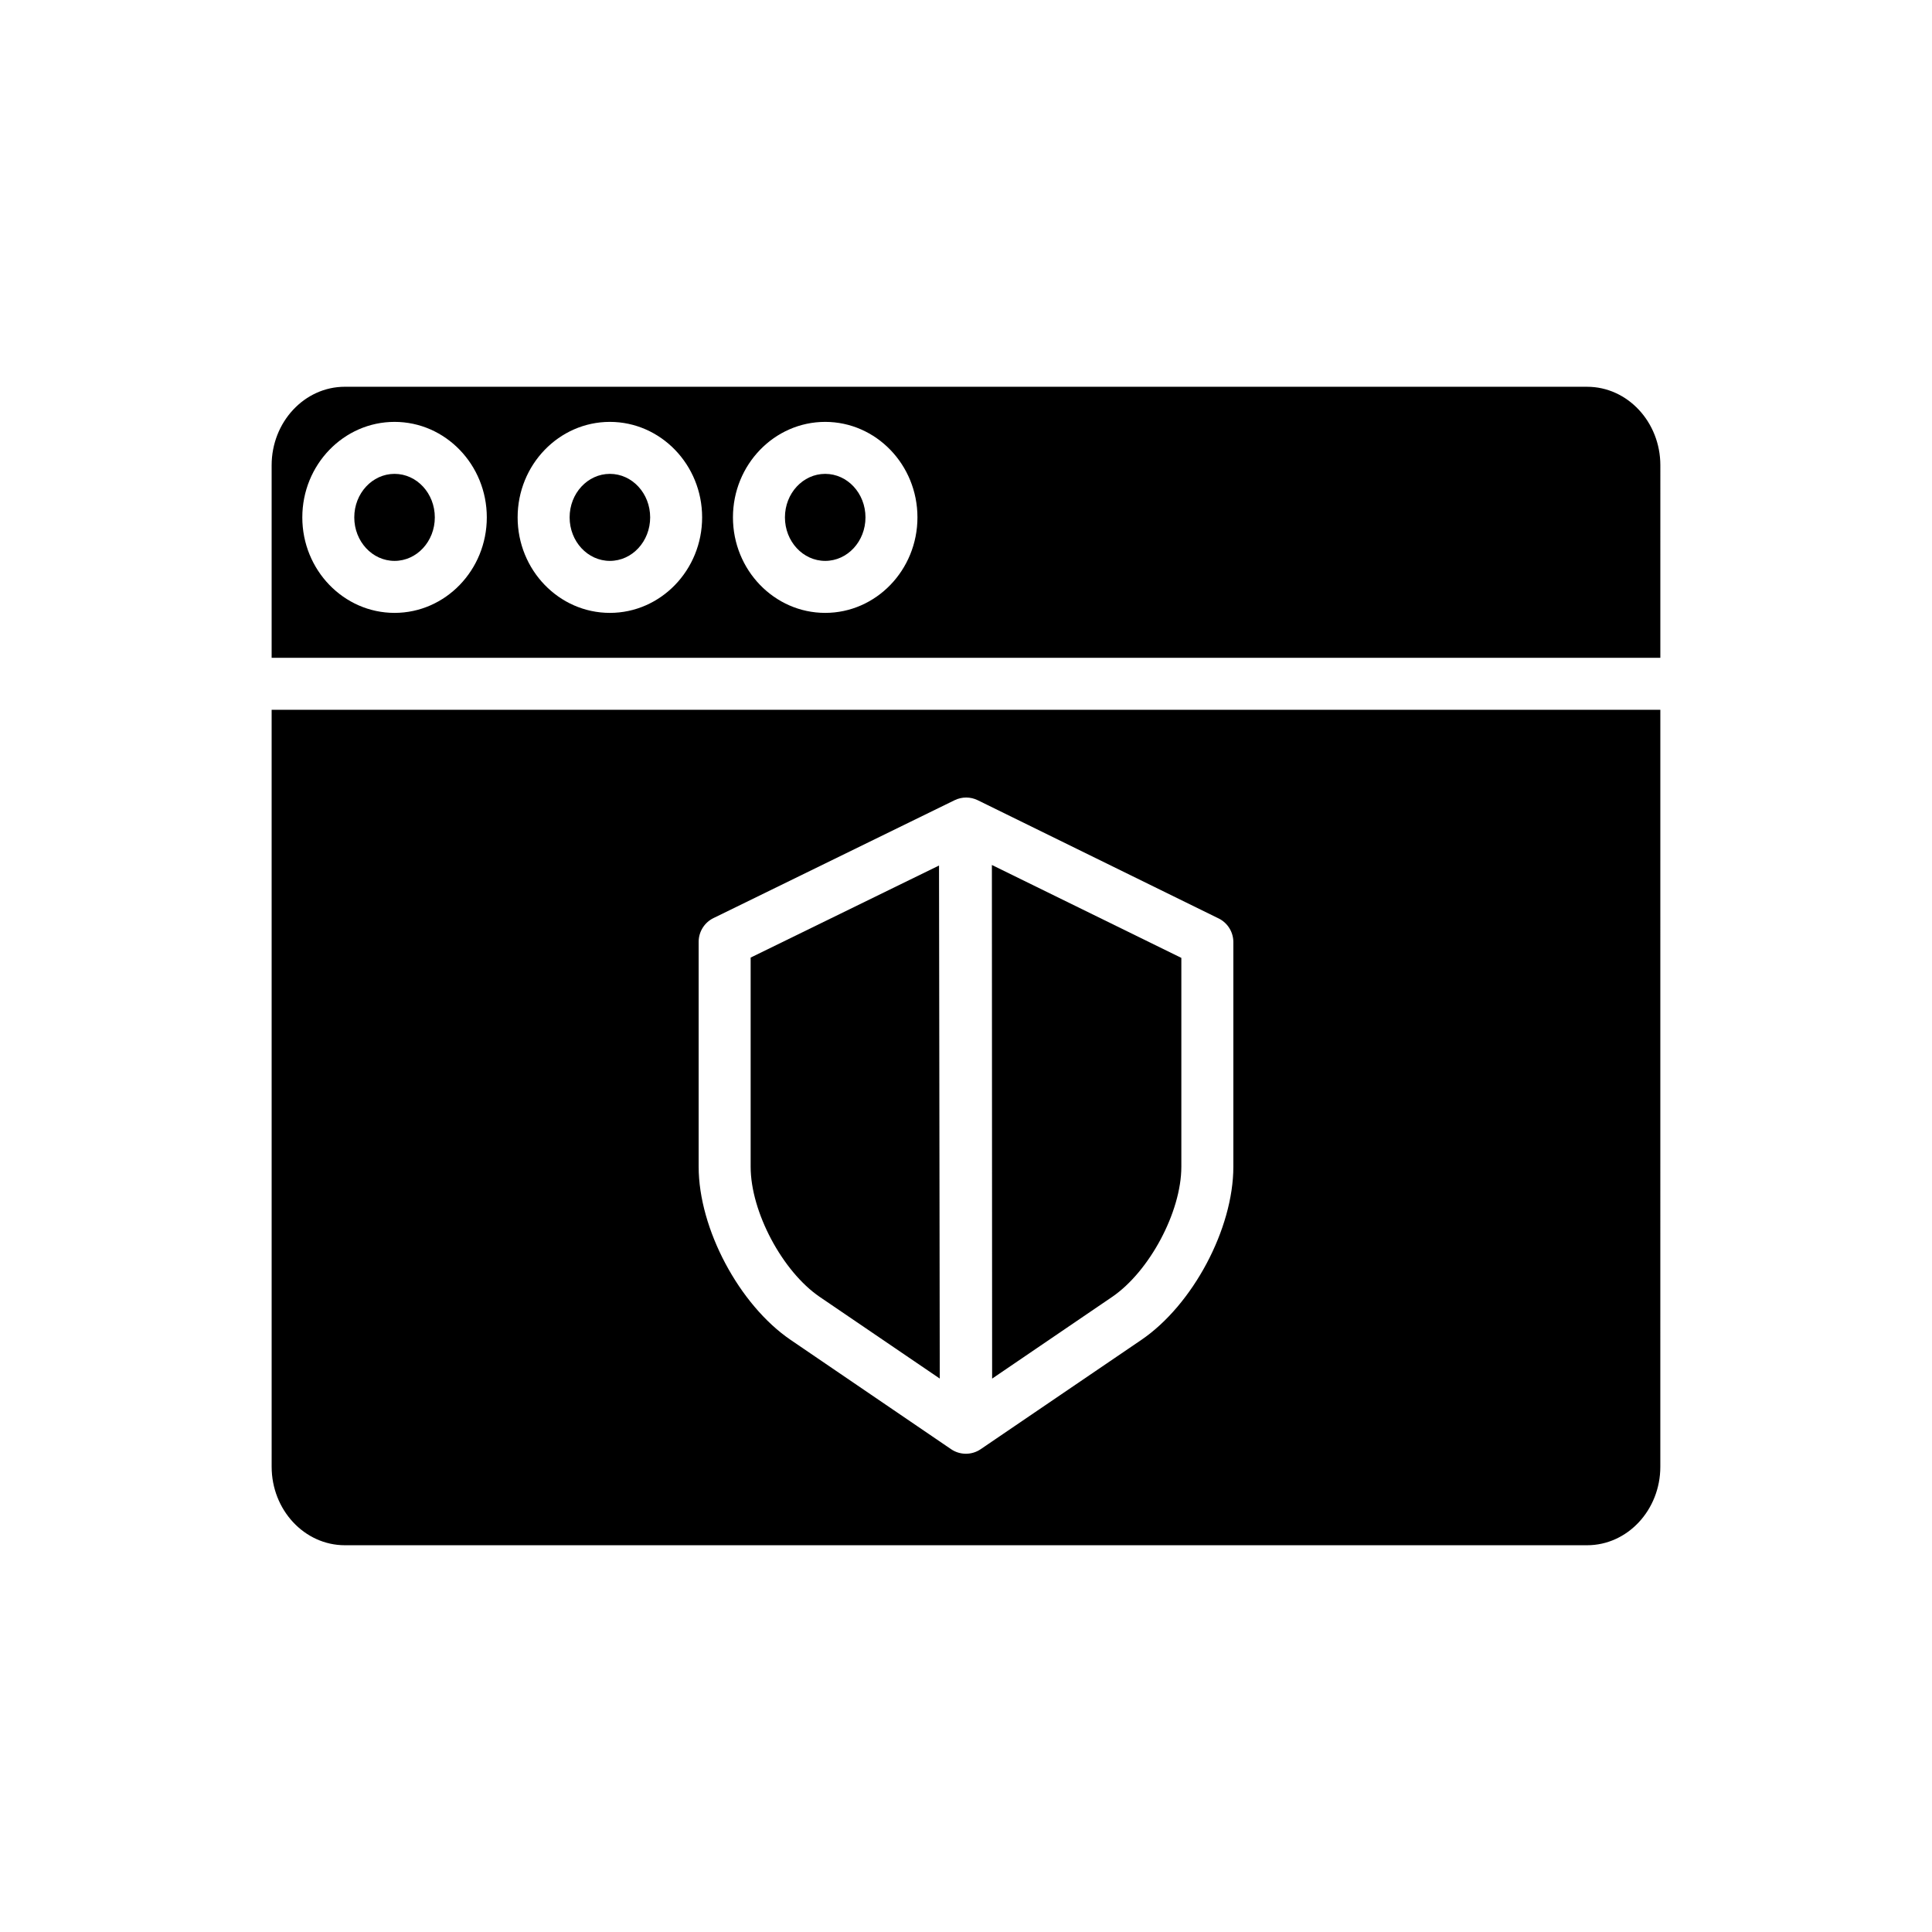
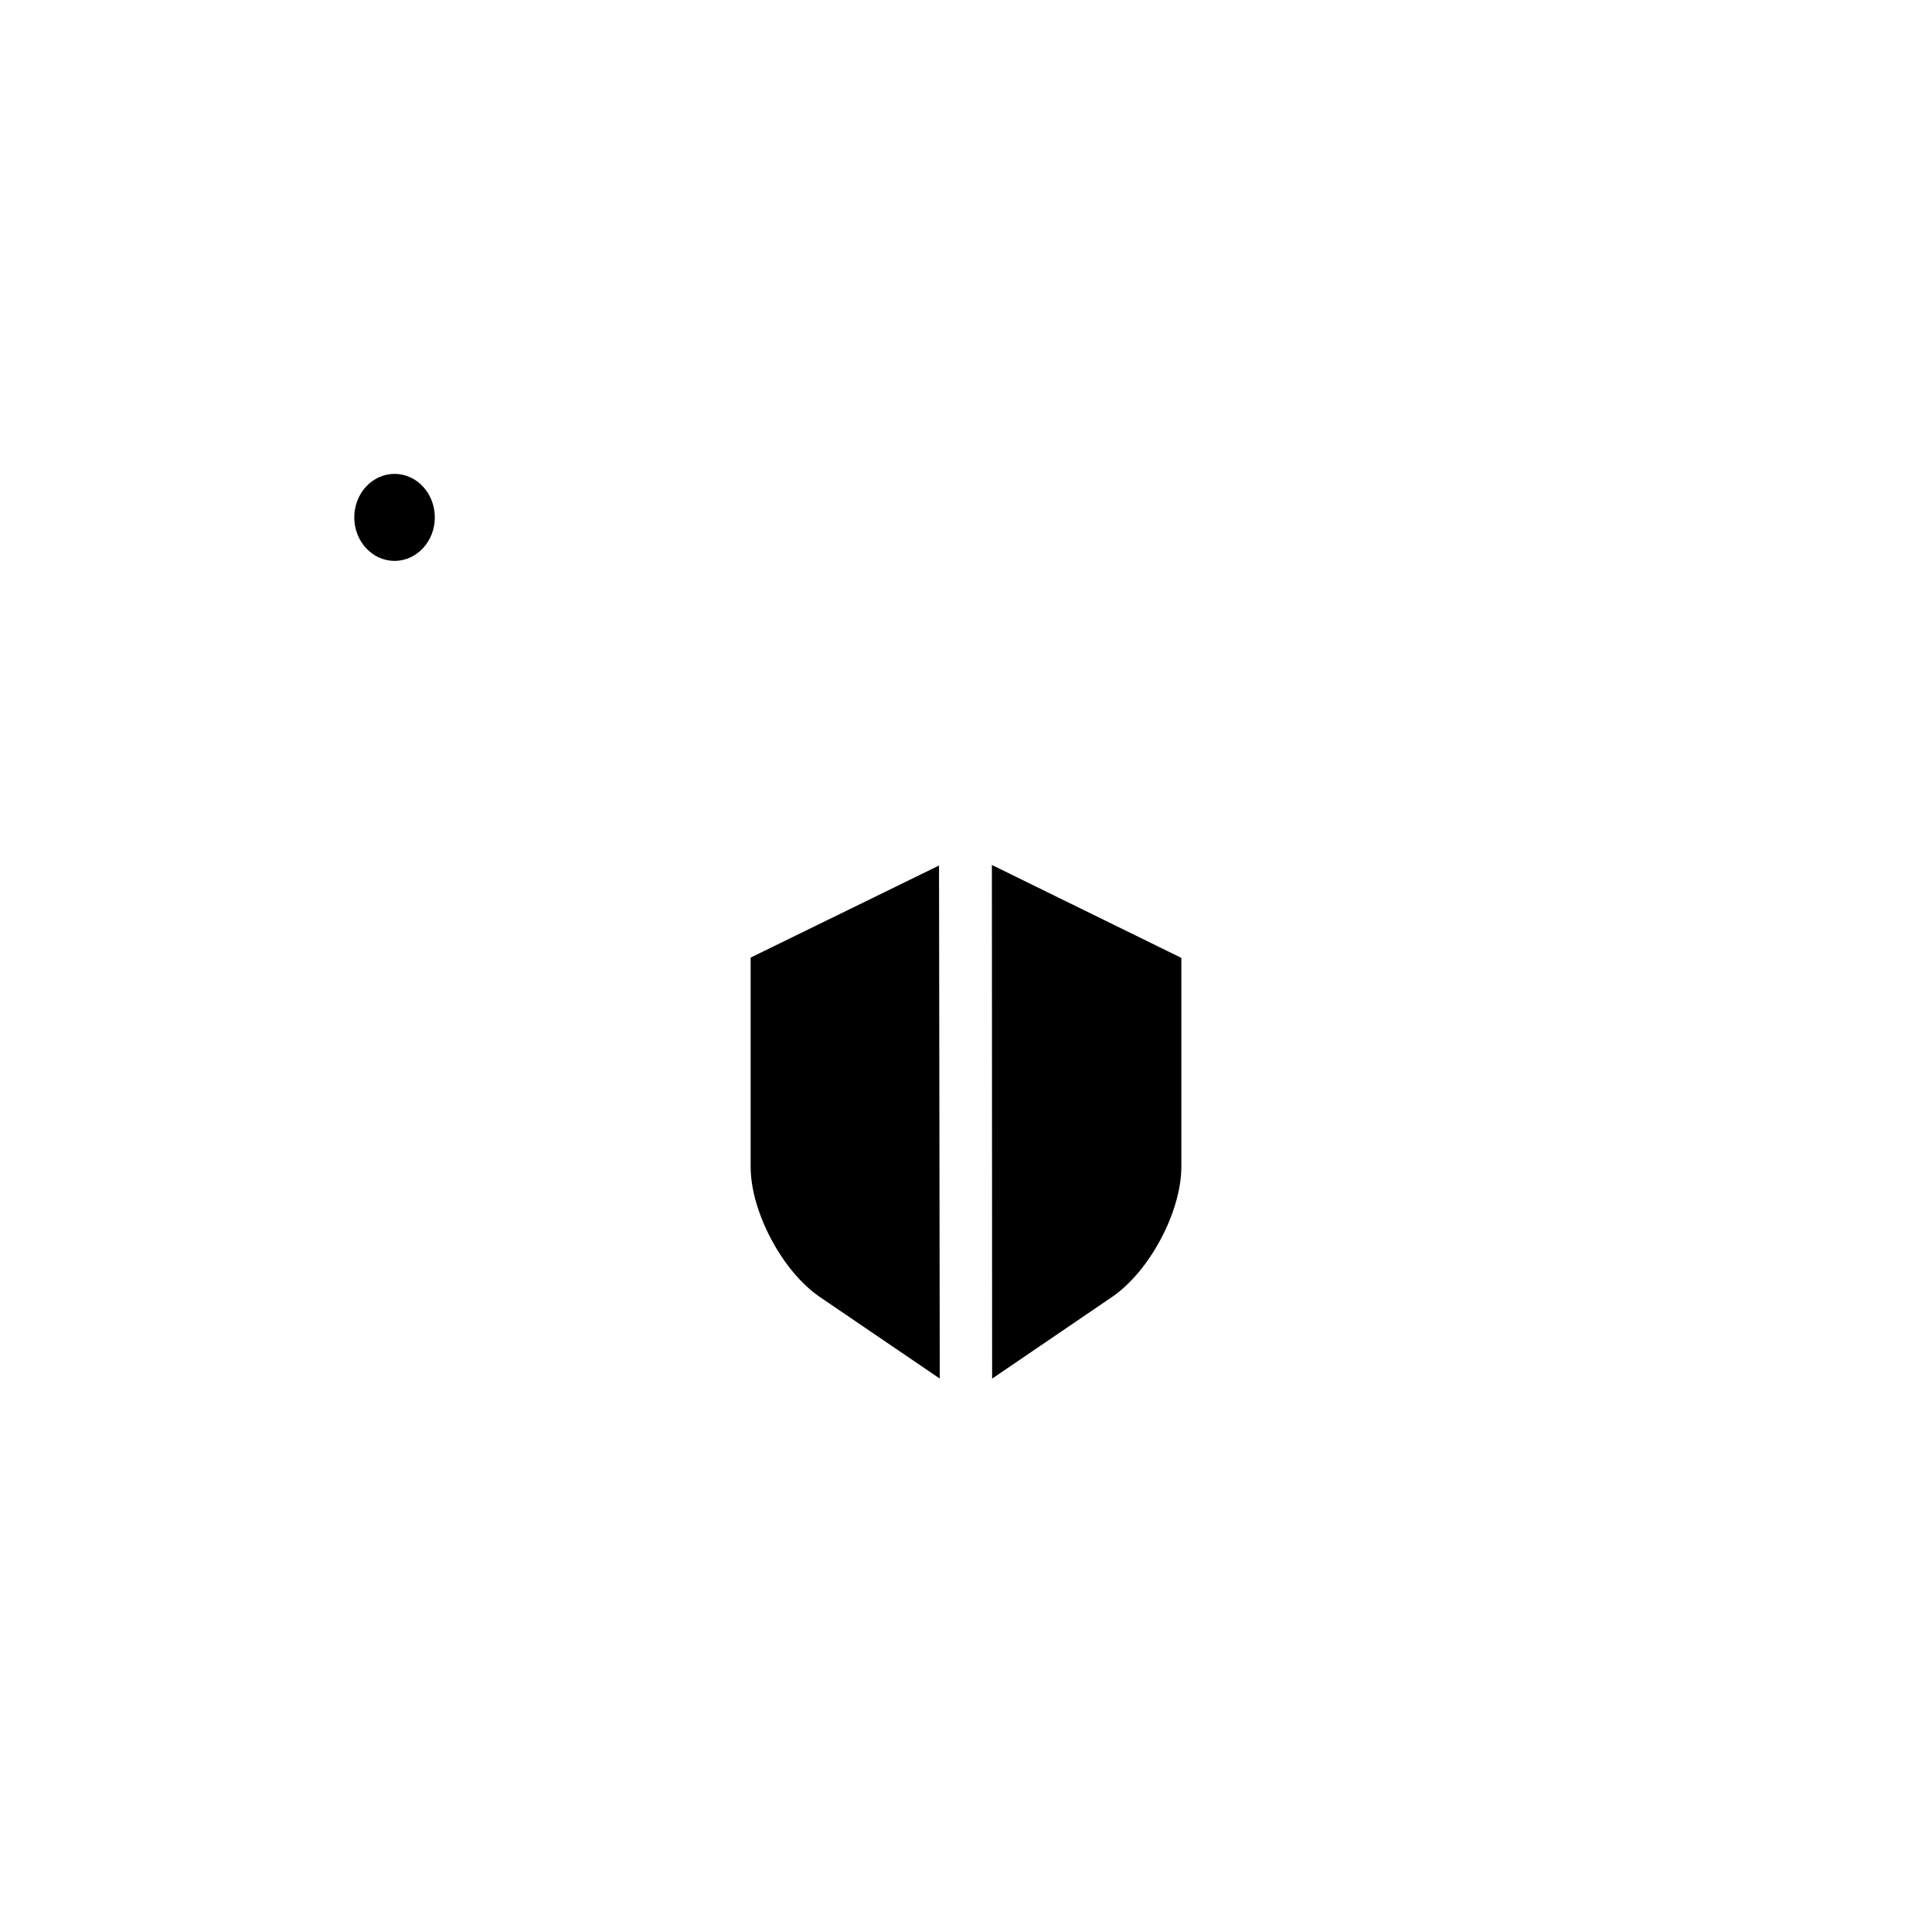
<svg xmlns="http://www.w3.org/2000/svg" fill="#000000" width="800px" height="800px" version="1.1" viewBox="144 144 512 512">
  <g>
-     <path d="m215.99 532.7c0 11.438 8.68 20.805 19.406 20.805h329.2c10.727 0 19.406-9.367 19.406-20.801l0.004-200.6h-368.02zm113.16-139.24v0.004c0.051-2.648 1.59-5.043 3.981-6.188l63.867-31.223v0.004c1.922-0.938 4.168-0.938 6.094 0l63.801 31.312v-0.004c2.383 1.148 3.914 3.547 3.957 6.191v59.645c0 16.453-10.766 36.605-24.371 45.879l-42.605 28.984c-2.356 1.594-5.449 1.594-7.805 0l-42.551-28.984c-13.605-9.277-24.367-29.43-24.367-45.879z" />
    <path d="m259.23 281.11c0 6.371-4.777 11.531-10.672 11.531s-10.672-5.16-10.672-11.531c0-6.367 4.777-11.531 10.672-11.531s10.672 5.164 10.672 11.531" />
    <path d="m361.25 487.7 31.797 21.633-0.195-135.96-49.922 24.395v55.438c0 11.957 8.434 27.754 18.32 34.496z" />
    <path d="m438.72 487.7c9.887-6.742 18.348-22.539 18.348-34.496v-55.355l-50.207-24.621 0.062 136.12z" />
-     <path d="m373.36 281.11c0 6.371-4.777 11.531-10.672 11.531s-10.672-5.16-10.672-11.531c0-6.367 4.777-11.531 10.672-11.531s10.672 5.164 10.672 11.531" />
-     <path d="m584.01 267.3c0-11.438-8.684-20.801-19.406-20.801l-329.21-0.004c-10.727 0-19.406 9.367-19.406 20.805v51.031h368.02zm-335.45 39.121c-13.48 0-24.445-11.352-24.445-25.309 0-13.953 10.965-25.309 24.445-25.309 13.484 0 24.449 11.355 24.449 25.309s-10.965 25.309-24.449 25.309zm57.062 0c-13.48 0-24.445-11.352-24.445-25.309 0-13.953 10.965-25.309 24.445-25.309 13.48 0.004 24.449 11.355 24.449 25.309s-10.965 25.309-24.445 25.309zm57.062 0c-13.48 0-24.445-11.352-24.445-25.309 0-13.953 10.965-25.309 24.445-25.309 13.48 0.004 24.449 11.355 24.449 25.309s-10.965 25.309-24.445 25.309z" />
-     <path d="m316.3 281.11c0 6.371-4.777 11.531-10.672 11.531s-10.672-5.16-10.672-11.531c0-6.367 4.777-11.531 10.672-11.531s10.672 5.164 10.672 11.531" />
  </g>
</svg>